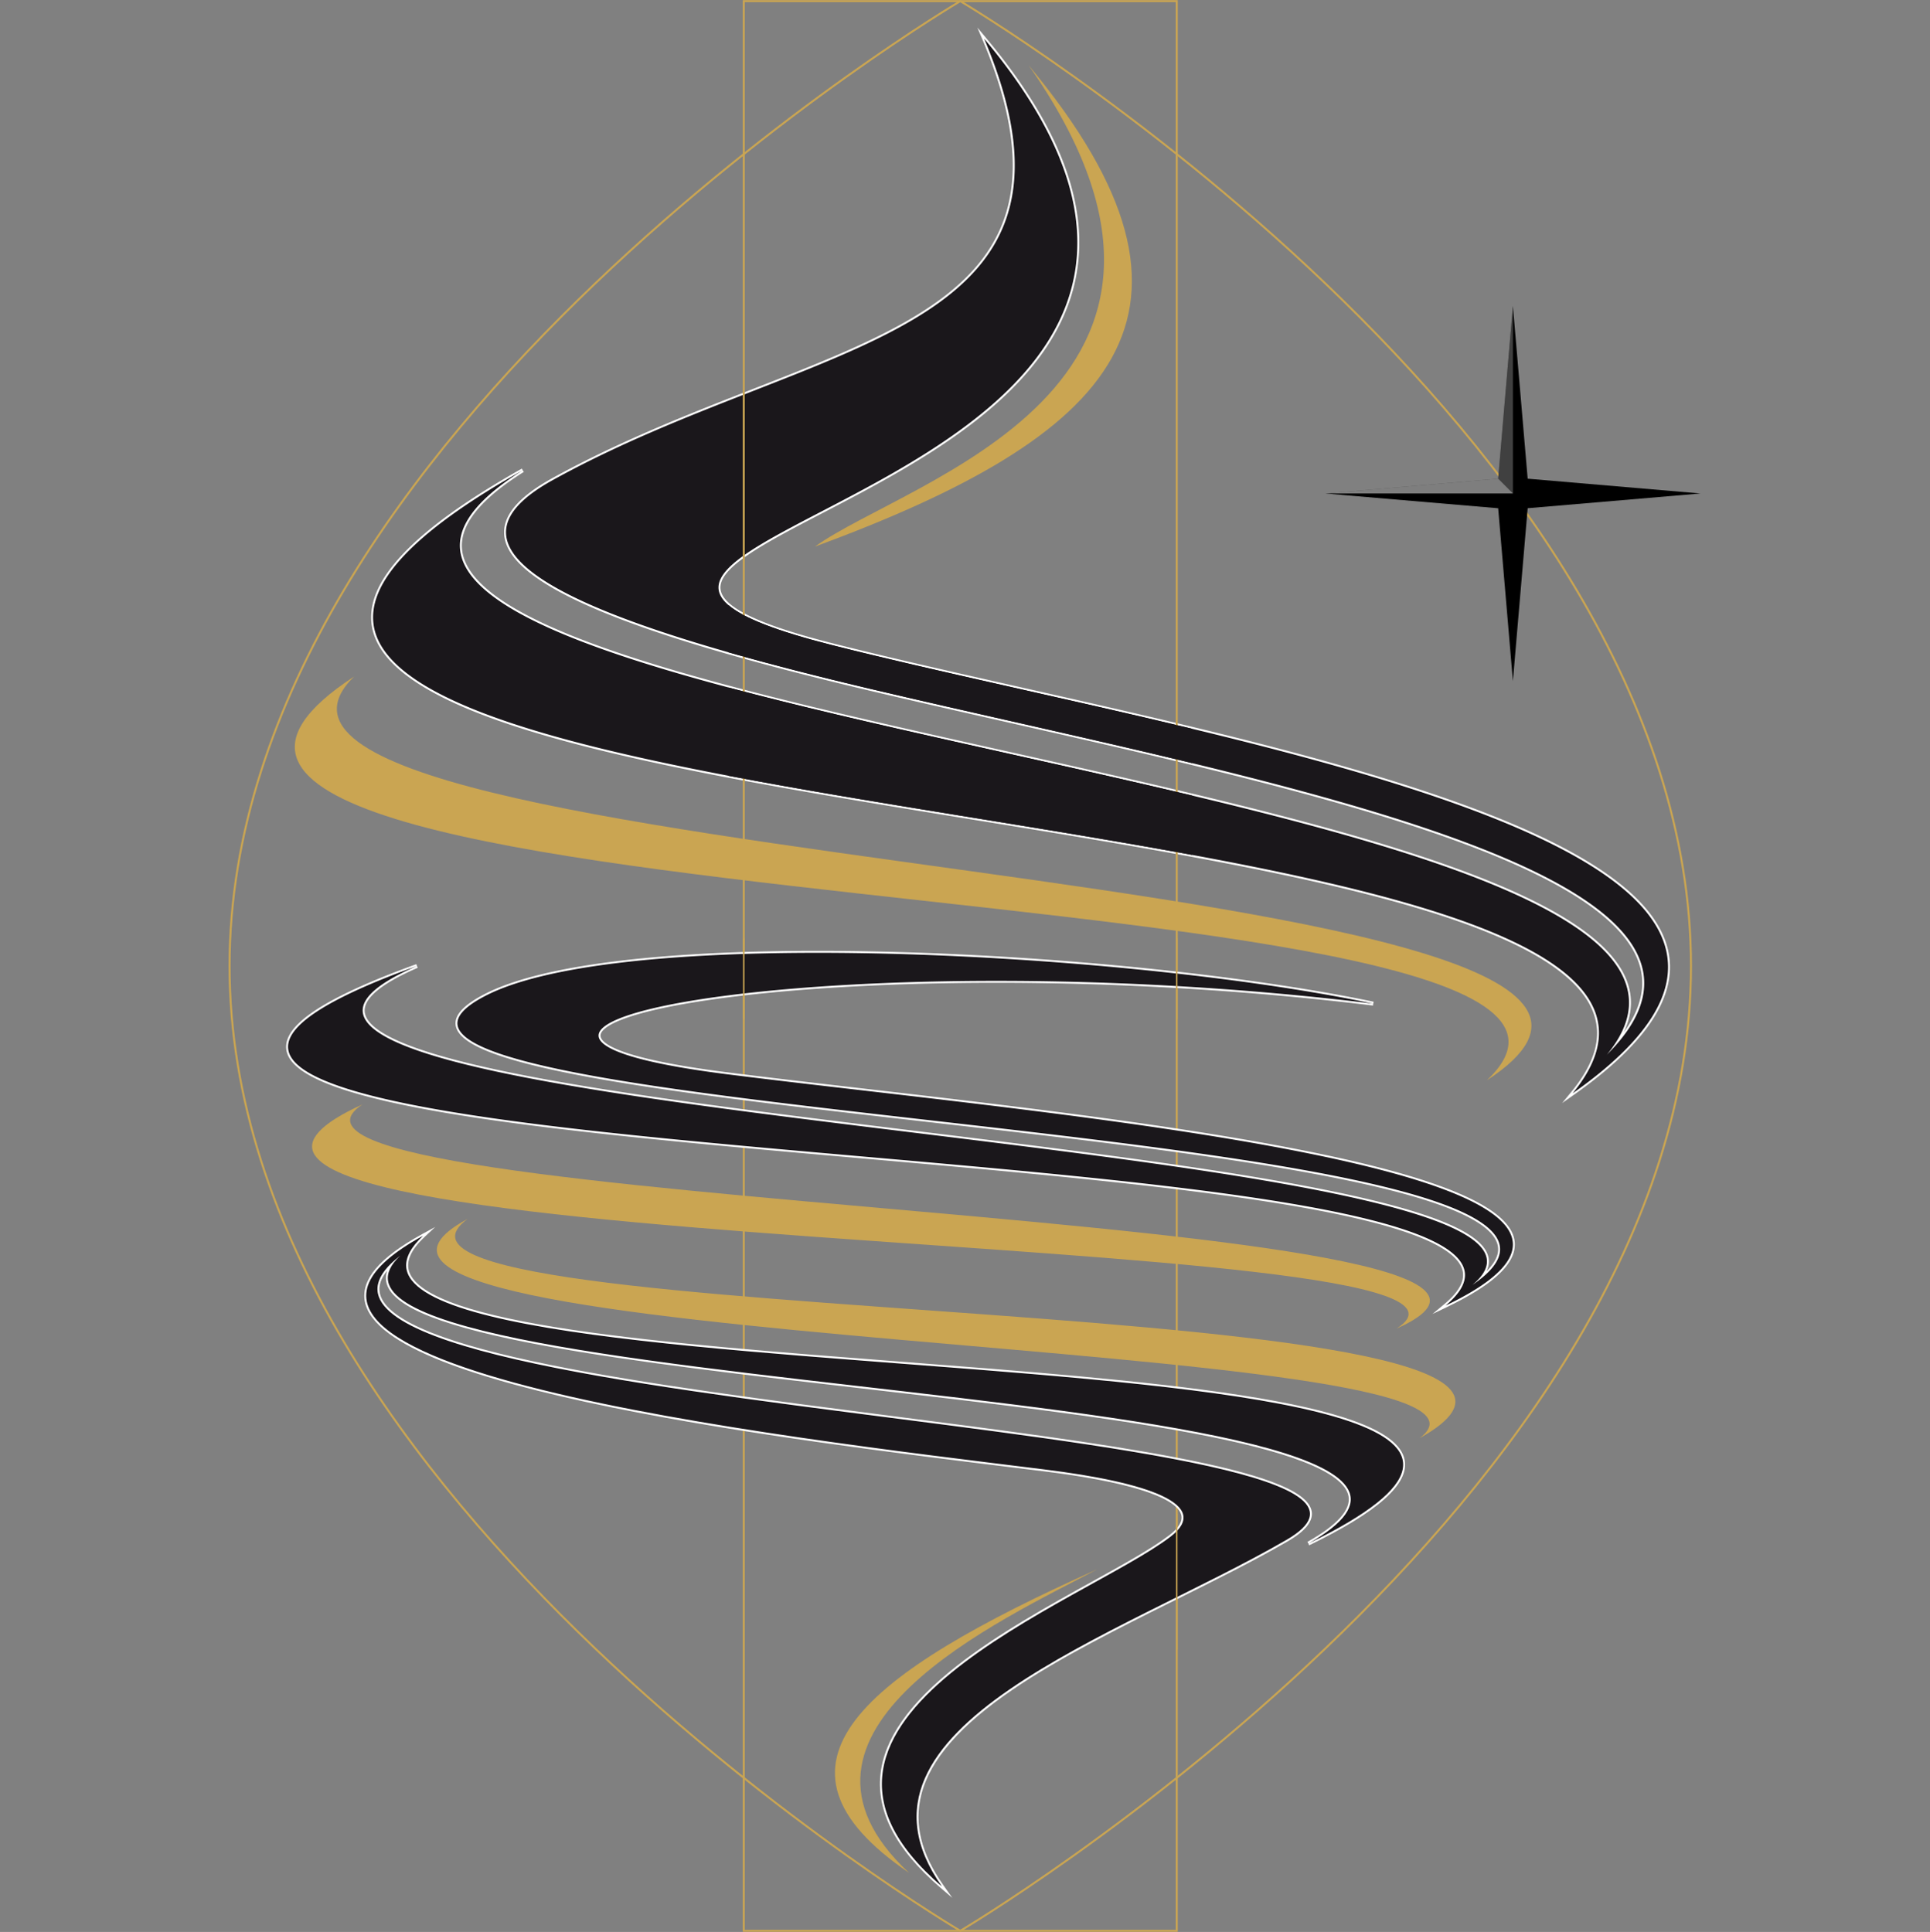
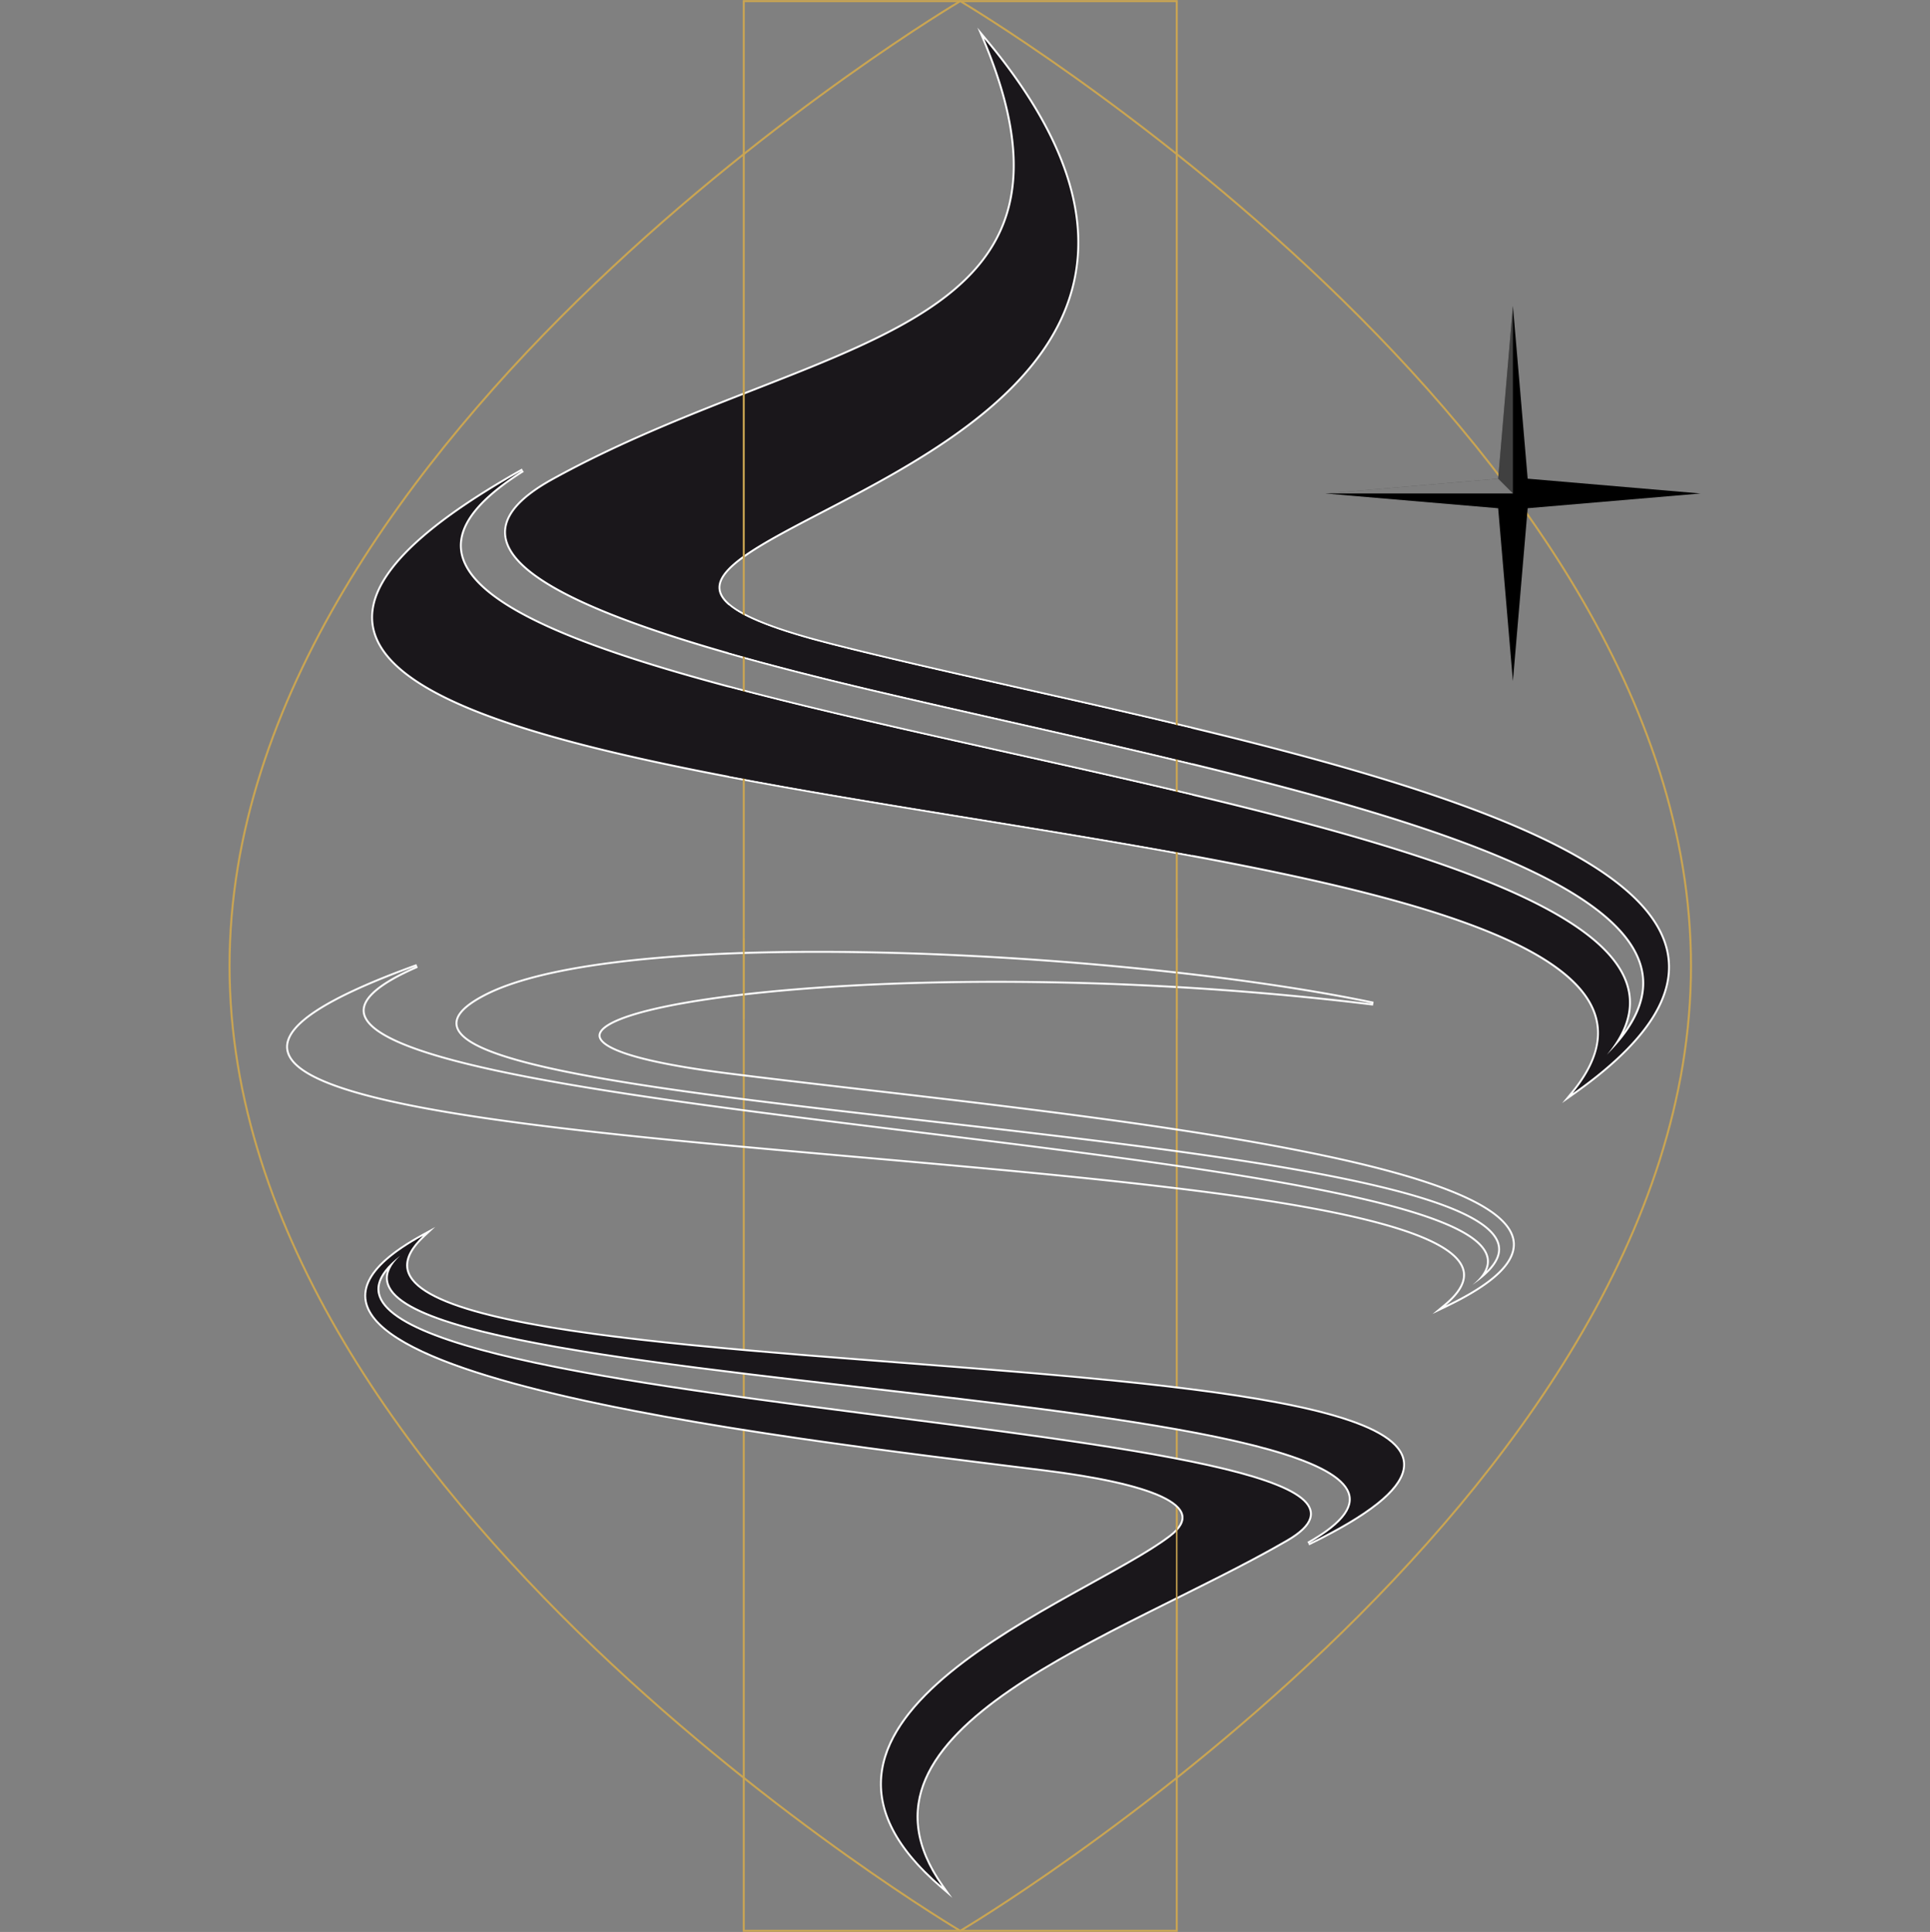
<svg xmlns="http://www.w3.org/2000/svg" xmlns:xlink="http://www.w3.org/1999/xlink" viewBox="0 0 360 360.427">
  <rect x="0" y="0" width="360" height="360.427" fill="#808080" stroke="none" />
  <defs>
    <linearGradient id="a" x1="153.603" x2="153.603" y1="-152.085" y2="-153.085" gradientUnits="objectBoundingBox">
      <stop offset=".006" stop-color="#fff" stop-opacity=".502" />
      <stop offset=".15" stop-color="#fff" stop-opacity=".478" />
      <stop offset=".34" stop-color="#fff" stop-opacity=".412" />
      <stop offset=".555" stop-color="#fff" stop-opacity=".306" />
      <stop offset=".785" stop-color="#fff" stop-opacity=".161" />
      <stop offset=".997" stop-color="#fff" stop-opacity="0" />
    </linearGradient>
    <linearGradient id="b" x1="45.422" x2="45.422" y1="-1940.909" y2="-1956.627" gradientUnits="objectBoundingBox">
      <stop offset=".001" stop-color="#fff" stop-opacity=".502" />
      <stop offset=".201" stop-color="#fff" stop-opacity=".478" />
      <stop offset=".463" stop-color="#fff" stop-opacity=".412" />
      <stop offset=".757" stop-color="#fff" stop-opacity=".306" />
      <stop offset=".997" stop-color="#fff" stop-opacity=".2" />
    </linearGradient>
    <linearGradient xlink:href="#a" id="c" x1="44.422" x2="44.422" y1="5268.154" y2="5255.474" />
    <linearGradient xlink:href="#a" id="d" x1="2491.808" x2="2491.808" y1="263.37" y2="262.37" />
  </defs>
  <g fill="#1a171b" stroke-miterlimit="10" style="mix-blend-mode:multiply;isolation:isolate">
    <path d="m293.438 204.124-.242-.26c4.476-5.446 5.872-10.52 4.151-15.082-1.654-4.383-6.038-8.341-13.4-12.098-6.577-3.357-15.385-6.467-26.926-9.507-21.436-5.648-49.145-10.154-75.941-14.512-13.375-2.175-27.205-4.424-39.954-6.77-14.285-2.63-25.73-5.118-34.993-7.606-11.109-2.985-19.416-6.039-25.397-9.336-3.247-1.79-5.825-3.679-7.66-5.614-1.937-2.04-3.12-4.205-3.515-6.433-.353-1.993-.088-4.093.79-6.242.9-2.205 2.474-4.53 4.677-6.911 2.261-2.443 5.257-5.021 8.904-7.665 3.74-2.71 8.281-5.573 13.497-8.506l.183.308c-4.353 2.728-7.523 5.414-9.423 7.984-1.804 2.44-2.516 4.854-2.118 7.172.623 3.628 3.84 7.095 9.834 10.599 5.39 3.15 12.92 6.257 23.025 9.499 18.83 6.04 43.204 11.477 69.01 17.234 53.615 11.96 109.055 24.328 115.478 43.028.726 2.115.811 4.3.253 6.497-.376 1.479-1.052 2.993-2.017 4.52 4.215-4.95 5.692-9.742 4.39-14.27-1.364-4.74-5.831-9.405-13.28-13.864-6.71-4.017-15.777-7.906-27.72-11.889-22.098-7.37-50.09-13.708-77.159-19.839-9.018-2.042-17.536-3.971-25.865-5.94-20.963-4.958-36.469-9.452-47.401-13.741-6.223-2.441-11.073-4.871-14.416-7.222-1.768-1.243-3.162-2.497-4.143-3.727-1.02-1.279-1.626-2.572-1.8-3.843-.244-1.783.35-3.575 1.768-5.325 1.448-1.79 3.804-3.592 7.002-5.359 12.533-6.923 25.79-12.102 37.486-16.67 10.778-4.211 20.958-8.188 29.06-12.884 8.98-5.205 14.478-10.747 17.304-17.44 3.82-9.048 2.685-20.537-3.47-35.123l.303-.185c3.69 4.409 6.834 8.758 9.345 12.927 2.404 3.992 4.294 7.93 5.62 11.705 1.263 3.602 2.048 7.156 2.332 10.566a34.08 34.08 0 0 1-.517 9.5c-4.282 21.452-29.052 34.344-47.138 43.757-10.963 5.705-19.621 10.212-19.137 14.382.401 3.449 7.076 6.7 21.004 10.233 10.514 2.666 22.472 5.362 35.133 8.215 25.997 5.86 55.462 12.5 78.429 20.428 12.491 4.312 21.934 8.58 28.867 13.048 3.798 2.448 6.84 4.978 9.041 7.52 2.334 2.696 3.801 5.495 4.36 8.319.39 1.967.349 3.995-.121 6.027-.484 2.088-1.435 4.24-2.829 6.399-2.892 4.48-7.826 9.189-14.664 13.996Z" />
    <path fill="#fff" d="M183.575 7.217c23.839 56.492-31.746 55.436-80.458 82.344-25.683 14.187 8.679 27 58.944 38.885 71.921 17.006 171.977 34.18 137.676 68.306 43.855-53.178-278.512-61.204-202.22-109.014-131.653 74.054 247.73 53.067 195.818 116.24 66.264-46.583-68.753-66.028-138.157-83.632-80.693-20.466 100.594-26.87 28.397-113.13m-1.26-2.064 1.535 1.835c3.696 4.415 6.846 8.773 9.361 12.95 2.41 4.002 4.306 7.951 5.636 11.738 1.268 3.616 2.056 7.185 2.342 10.61a34.26 34.26 0 0 1-.52 9.55c-4.299 21.536-29.113 34.45-47.231 43.88-5.631 2.932-10.494 5.463-13.952 7.828-3.685 2.522-5.302 4.547-5.09 6.376.189 1.618 1.821 3.18 4.99 4.776 3.439 1.73 8.633 3.465 15.88 5.303 10.511 2.666 22.469 5.361 35.129 8.214 26 5.86 55.472 12.503 78.447 20.434 12.506 4.316 21.961 8.59 28.907 13.067 3.812 2.456 6.866 4.998 9.079 7.553 2.354 2.72 3.835 5.546 4.4 8.401.395 1.993.354 4.045-.123 6.102-.488 2.109-1.447 4.28-2.852 6.456-2.905 4.5-7.855 9.225-14.712 14.046l-2.158 1.517 1.675-2.038c4.494-5.47 5.842-10.344 4.121-14.905-1.615-4.279-6.094-8.317-13.314-12.002-6.565-3.35-15.361-6.455-26.89-9.493-21.427-5.645-49.132-10.15-75.924-14.508-13.376-2.175-27.207-4.424-39.957-6.771-14.29-2.631-25.74-5.12-35.007-7.61-11.124-2.988-19.444-6.047-25.438-9.352-3.263-1.798-5.855-3.698-7.704-5.647-1.96-2.066-3.159-4.261-3.56-6.525-.36-2.027-.09-4.16.8-6.34.908-2.226 2.493-4.57 4.711-6.966 2.27-2.451 5.274-5.038 8.93-7.688 3.747-2.715 8.294-5.58 13.515-8.518l.366.617c-4.333 2.715-7.487 5.386-9.373 7.939-1.774 2.399-2.476 4.766-2.086 7.035.605 3.523 3.885 7.047 9.747 10.474 5.378 3.144 12.898 6.245 22.99 9.483 18.822 6.037 43.193 11.474 68.995 17.23 26.518 5.916 53.94 12.033 75.322 18.952 11.552 3.738 20.355 7.375 26.91 11.118 3.573 2.04 6.494 4.138 8.682 6.235 2.319 2.223 3.898 4.524 4.694 6.84.737 2.148.824 4.368.257 6.599-.22.869-.544 1.749-.966 2.636 3.12-4.29 4.126-8.44 2.992-12.38-1.35-4.696-5.79-9.325-13.199-13.76-6.698-4.01-15.754-7.894-27.684-11.873-22.09-7.366-50.077-13.704-77.142-19.834-9.02-2.042-17.538-3.971-25.868-5.941-20.971-4.959-36.484-9.456-47.425-13.749-13.101-5.14-19.798-10.024-20.47-14.934-.252-1.834.356-3.672 1.805-5.462 1.463-1.807 3.837-3.625 7.056-5.403 12.543-6.929 25.805-12.11 37.507-16.68 10.77-4.209 20.945-8.183 29.035-12.873 8.944-5.184 14.419-10.699 17.23-17.355 3.8-9 2.664-20.443-3.471-34.982l-.93-2.205Z" />
  </g>
-   <path fill="#caa552" d="M151.992 101.985c17.257-12.48 82.17-29.49 39.863-89.828 38.654 46.48 16.003 69.222-39.863 89.828ZM66.04 126.222c-37.868 37.014 273.782 34.625 211.307 75.315 43.858-41.322-285.969-26.496-211.307-75.315ZM204.661 292.767c-17.44 9.286-63.672 30.05-35.085 56.644-29.647-20.209-8.737-37.02 35.085-56.644ZM264.803 268.306c25.621-19.225-223.925-16.009-177.561-40.914-29.45 21.434 228.429 12.54 177.561 40.914ZM67.597 206.045c-29.859 19.865 243.127 19.494 192.928 41.8 30.067-19.267-257.113-12.555-192.928-41.8Z" />
  <path fill="none" stroke="#caa552" stroke-miterlimit="10" stroke-width=".369" d="M138.731.214h80.767v359.999h-80.767z" />
  <g fill="#1a171b" stroke-miterlimit="10" style="mix-blend-mode:multiply;isolation:isolate">
-     <path d="m269.713 243.734-.193-.299c1.477-1.23 2.506-2.427 3.061-3.56.53-1.082.64-2.137.327-3.135-.42-1.342-1.62-2.647-3.565-3.876-1.875-1.185-4.499-2.334-7.798-3.416-6.101-2-14.539-3.815-25.797-5.55-20.905-3.22-48.453-5.642-75.094-7.983-26.048-2.29-52.984-4.658-72.893-7.734-10.715-1.655-18.646-3.384-24.246-5.284-3.043-1.032-5.414-2.132-7.045-3.269-1.74-1.21-2.712-2.514-2.889-3.871-.585-4.496 7.31-9.635 24.138-15.713l.132.334c-7.007 3.043-10.367 5.917-9.987 8.542.167 1.155 1.065 2.31 2.668 3.43 1.557 1.088 3.822 2.173 6.733 3.225 5.394 1.951 13.03 3.833 23.342 5.754 19.182 3.573 45.069 6.753 70.104 9.827 25.373 3.117 51.61 6.34 71.438 10.02 10.687 1.984 18.683 3.935 24.445 5.964 3.132 1.103 5.619 2.244 7.389 3.392 1.882 1.221 3.03 2.5 3.41 3.798.364 1.24.044 2.517-.951 3.815 1.014-.849 1.79-1.683 2.318-2.49.777-1.192 1.033-2.36.76-3.473-1.226-4.992-12.814-9.428-35.424-13.562-20.049-3.665-46.029-6.633-71.154-9.502-22.509-2.572-43.77-5-59.942-7.8-18.313-3.169-27.15-6.337-27.813-9.968-.168-.918.193-1.866 1.073-2.816.88-.95 2.314-1.941 4.262-2.943 5.309-2.728 13.73-4.8 25.03-6.158 10.273-1.234 22.707-1.86 36.956-1.86 17.375 0 36.607.934 55.616 2.702 18.261 1.698 35.328 4.108 48.055 6.786l-.059.353c-22.684-2.78-46.957-4.248-70.195-4.248-20.138 0-38.967 1.105-53.02 3.11-6.597.94-11.799 2.027-15.463 3.228-4.54 1.49-5.555 2.79-5.607 3.618-.077 1.203 1.795 2.45 5.413 3.605 4.015 1.282 10.132 2.452 18.182 3.477 7.47.951 16.129 1.955 25.297 3.017 25.754 2.985 54.945 6.367 78.718 10.866 27.779 5.256 41.801 10.915 42.868 17.3.32 1.91-.537 3.897-2.546 5.904-2.078 2.076-5.461 4.244-10.054 6.443Z" />
    <path fill="#fff" d="M152.508 177.753c-27.06 0-50.8 2.29-61.904 7.998-46.425 23.862 229.94 22.875 184.036 53.966 34.107-28.3-264.97-29.922-196.86-59.504-117.254 42.35 234.622 27.744 191.855 63.36 53.088-25.42-75.578-35.722-134.228-43.191-51.072-6.504-13.09-17.395 50.518-17.395 21.32 0 45.532 1.225 70.217 4.249-25.866-5.442-67.682-9.484-103.634-9.483m0-.359c17.38 0 36.618.934 55.632 2.702 18.268 1.699 35.342 4.11 48.076 6.789l-.118.707c-22.677-2.778-46.942-4.247-70.173-4.247-20.13 0-38.95 1.104-52.995 3.108-6.586.94-11.778 2.024-15.432 3.222-4.678 1.535-5.444 2.826-5.484 3.458-.074 1.166 2.062 4.17 23.438 6.893 7.469.951 16.128 1.955 25.295 3.017 25.758 2.985 54.952 6.368 78.731 10.868 13.03 2.465 22.807 4.956 29.889 7.613 3.915 1.469 6.992 3.001 9.144 4.554 2.337 1.685 3.675 3.461 3.98 5.279.329 1.971-.545 4.01-2.597 6.06-2.093 2.091-5.492 4.271-10.104 6.48l-2.597 1.243 2.213-1.843c1.456-1.213 2.47-2.391 3.014-3.502.516-1.053.62-2.035.317-3.001-.808-2.58-4.592-4.994-11.248-7.176-6.091-1.996-14.52-3.81-25.768-5.542-20.9-3.22-48.444-5.641-75.082-7.983-26.052-2.29-52.99-4.657-72.905-7.735-22.762-3.516-33.67-7.513-34.33-12.578-.149-1.142.231-2.334 1.13-3.543.892-1.199 2.328-2.459 4.268-3.744 3.984-2.637 10.328-5.537 18.856-8.617l.265.666c-6.924 3.007-10.249 5.817-9.882 8.352.32 2.21 3.444 4.4 9.285 6.513 5.385 1.947 13.01 3.827 23.314 5.746 19.176 3.572 45.06 6.75 70.093 9.826 25.376 3.116 51.616 6.34 71.449 10.021 22.72 4.218 33.964 8.438 35.384 13.28.276.941.178 1.9-.29 2.87a9.765 9.765 0 0 0 1.334-1.594c.76-1.163 1-2.253.735-3.332-.627-2.555-4.18-5.026-10.558-7.345-5.821-2.115-13.908-4.105-24.724-6.083-20.042-3.664-46.019-6.63-71.14-9.5-22.513-2.571-43.776-5-59.954-7.8-8.69-1.505-15.13-2.982-19.683-4.517-5.201-1.753-7.908-3.584-8.275-5.597-.355-1.943 1.421-3.89 5.429-5.95 5.328-2.739 13.77-4.817 25.09-6.177 10.28-1.234 22.721-1.86 36.978-1.86Z" />
  </g>
  <path fill="none" stroke="#caa552" stroke-miterlimit="10" stroke-width=".276" d="M138.731 175.041v15.074M219.498 175.041v15.074" />
  <g fill="#1a171b" stroke-miterlimit="10">
    <path d="M175.567 352.063c-4.209-3.602-7.273-7.249-9.108-10.84-1.706-3.339-2.4-6.727-2.06-10.072.676-6.652 5.323-13.271 14.205-20.234 7.62-5.975 16.955-11.138 25.19-15.694 6.006-3.323 11.193-6.192 14.436-8.682 1.841-1.414 2.604-2.758 2.267-3.995-.475-1.748-3.086-3.364-7.76-4.801-4.346-1.337-10.397-2.492-17.986-3.433l-5.168-.639c-21.424-2.643-50.765-6.262-75.378-11.273-13.462-2.741-24.093-5.632-31.595-8.593-4.242-1.674-7.593-3.411-9.958-5.164-2.554-1.893-4.042-3.865-4.424-5.863-.371-1.944.293-3.95 1.974-5.963 1.745-2.088 4.64-4.247 8.608-6.417l.21.288c-2.594 2.443-3.554 4.688-2.853 6.67.424 1.2 1.465 2.352 3.095 3.422 1.574 1.032 3.743 2.02 6.448 2.934 5.01 1.695 11.889 3.183 21.028 4.55 16.997 2.545 39.485 4.273 61.232 5.945 22.49 1.728 45.745 3.516 63.205 6.214 9.41 1.455 16.423 3.05 21.439 4.876 2.73.994 4.88 2.071 6.392 3.204 1.61 1.206 2.56 2.519 2.822 3.903.202 1.061.006 2.185-.582 3.342-.596 1.172-1.614 2.415-3.026 3.692-2.91 2.633-7.653 5.555-14.095 8.685l-.166-.317c2.914-1.64 5.04-3.23 6.317-4.725 1.204-1.409 1.684-2.77 1.427-4.045-.238-1.18-1.114-2.34-2.604-3.447-1.44-1.07-3.498-2.123-6.115-3.127-4.845-1.858-11.627-3.594-20.731-5.305-16.92-3.179-39.443-5.775-61.224-8.286-21.047-2.426-42.811-4.935-59.203-7.947-8.827-1.622-15.456-3.258-20.265-5.005-5.44-1.974-8.453-4.051-9.214-6.35-.384-1.16-.174-2.372.624-3.62-.76.755-1.341 1.496-1.735 2.217-.629 1.148-.8 2.279-.508 3.36 1.31 4.85 11.755 9.199 31.933 13.293 17.894 3.631 41.006 6.607 63.356 9.484 20.055 2.582 38.997 5.02 53.44 7.803 16.356 3.15 24.306 6.266 25.018 9.8.177.88-.101 1.788-.827 2.699-.726.91-1.93 1.856-3.576 2.811-6.238 3.615-13.275 7.118-20.725 10.825-10.677 5.314-21.717 10.807-30.505 16.787-9.901 6.736-15.517 13.189-17.167 19.727-1.399 5.54-.04 11.122 4.155 17.066l-.263.24Z" />
    <path fill="#fff" d="M78.896 230.557c-45.173 24.711 65.71 37.353 115.877 43.577 19.456 2.413 31.359 6.565 23.566 12.55-15.89 12.202-79.201 33.97-42.655 65.243-21.015-29.78 33.272-46.68 64.298-64.664 39.606-22.957-204.33-23.032-165.334-52.999-28.939 27.174 224.655 22.591 169.399 53.7 91.12-44.273-201.435-23.212-165.15-57.407m2.28-1.656-2.035 1.917c-2.537 2.39-3.48 4.571-2.806 6.48.813 2.304 3.987 4.405 9.432 6.246 5 1.691 11.868 3.177 20.997 4.543 16.99 2.543 39.475 4.271 61.219 5.943 22.493 1.729 45.752 3.516 63.218 6.216 9.422 1.457 16.446 3.054 21.473 4.884 2.746 1 4.912 2.086 6.439 3.23 1.646 1.232 2.619 2.583 2.89 4.013.851 4.475-4.972 9.68-17.8 15.914l-.333-.636c5.593-3.148 8.169-6.035 7.656-8.578-.455-2.258-3.351-4.425-8.607-6.441-4.835-1.855-11.607-3.588-20.7-5.296-16.914-3.179-39.433-5.774-61.211-8.285-21.05-2.426-42.818-4.936-59.216-7.948-18.755-3.446-28.166-7.093-29.616-11.475-.28-.847-.26-1.717.058-2.605-.34.417-.621.827-.842 1.231-.614 1.123-.775 2.178-.492 3.227.672 2.487 3.923 4.9 9.665 7.172 5.24 2.074 12.48 4.034 22.13 5.993 17.889 3.629 40.997 6.604 63.344 9.482 20.058 2.582 39.003 5.02 53.45 7.804 7.763 1.495 13.528 2.957 17.623 4.468 4.678 1.727 7.144 3.517 7.538 5.474.188.934-.102 1.89-.863 2.844-.74.929-1.96 1.89-3.626 2.855-6.243 3.618-13.282 7.122-20.736 10.83-10.67 5.311-21.705 10.803-30.484 16.775-9.863 6.71-15.454 13.13-17.093 19.622-1.385 5.487-.035 11.021 4.128 16.92l1.656 2.346-2.182-1.867c-4.228-3.617-7.307-7.282-9.152-10.894-1.722-3.37-2.421-6.793-2.078-10.172.681-6.704 5.35-13.362 14.272-20.358 7.632-5.982 16.973-11.15 25.215-15.709 6-3.32 11.18-6.186 14.412-8.667 1.779-1.366 2.52-2.646 2.205-3.806-.227-.83-.993-1.652-2.278-2.439-1.28-.784-3.085-1.537-5.363-2.238-4.336-1.333-10.377-2.486-17.955-3.426l-5.168-.639c-21.427-2.643-50.772-6.263-75.392-11.275-13.473-2.744-24.113-5.637-31.625-8.602-4.257-1.68-7.62-3.425-9.999-5.187-2.59-1.92-4.102-3.93-4.493-5.973-.382-2 .295-4.056 2.013-6.112 1.759-2.105 4.672-4.279 8.659-6.46l2.452-1.341Z" />
  </g>
  <path fill="none" stroke="#caa552" stroke-miterlimit="10" stroke-width=".276" d="M219.498 282.479v25.251" />
  <path fill="none" stroke="#caa552" stroke-miterlimit="10" stroke-width=".369" d="M315.418 180.213c0 99.411-136.3 180-136.3 180s-136.3-80.589-136.3-180 136.3-180 136.3-180 136.3 80.589 136.3 180Z" />
-   <path fill="#1a171b" d="M135.867 128.257v16.473c27.064 5.171 58.518 9.595 86.5 14.767V148.42c-29.046-6.934-60.875-13.323-86.5-20.163ZM222.364 142.367v-6.41c-23.646-5.705-47.938-10.728-67.185-15.61-10.482-2.659-16.542-5.08-19.312-7.47v8.815c7.987 2.286 16.814 4.536 26.2 6.754 19.125 4.523 40.245 9.058 60.297 13.921Z" />
+   <path fill="#1a171b" d="M135.867 128.257v16.473c27.064 5.171 58.518 9.595 86.5 14.767V148.42c-29.046-6.934-60.875-13.323-86.5-20.163ZM222.364 142.367v-6.41c-23.646-5.705-47.938-10.728-67.185-15.61-10.482-2.659-16.542-5.08-19.312-7.47v8.815c7.987 2.286 16.814 4.536 26.2 6.754 19.125 4.523 40.245 9.058 60.297 13.921" />
  <path d="m284.954 89.304 32.235 2.759-32.235 2.749-2.755 32.245-2.747-32.245-32.241-2.749 32.239-2.759 2.749-32.233Z" />
  <path fill="url(#a)" d="M2868.007 4617.206v-34.992l-2.749 32.233-32.239 2.759Z" opacity=".5" transform="translate(-2585.808 -4525.143)" />
  <path fill="url(#b)" d="M2868.008 4617.206h-34.989l32.239-2.759Z" opacity=".65" transform="translate(-2585.808 -4525.143)" />
  <path d="M282.2 92.063h-34.989l32.239 2.759Z" opacity=".2" />
-   <path fill="url(#c)" d="M2868.008 4617.206H2903l-32.239-2.759Z" opacity=".45" transform="translate(-2585.808 -4525.143)" />
  <path fill="url(#d)" d="M2868.007 4617.206v34.989l-2.759-32.239Z" opacity=".45" transform="translate(-2585.808 -4525.143)" />
  <path fill="none" d="M0 .214h360v360H0z" />
</svg>